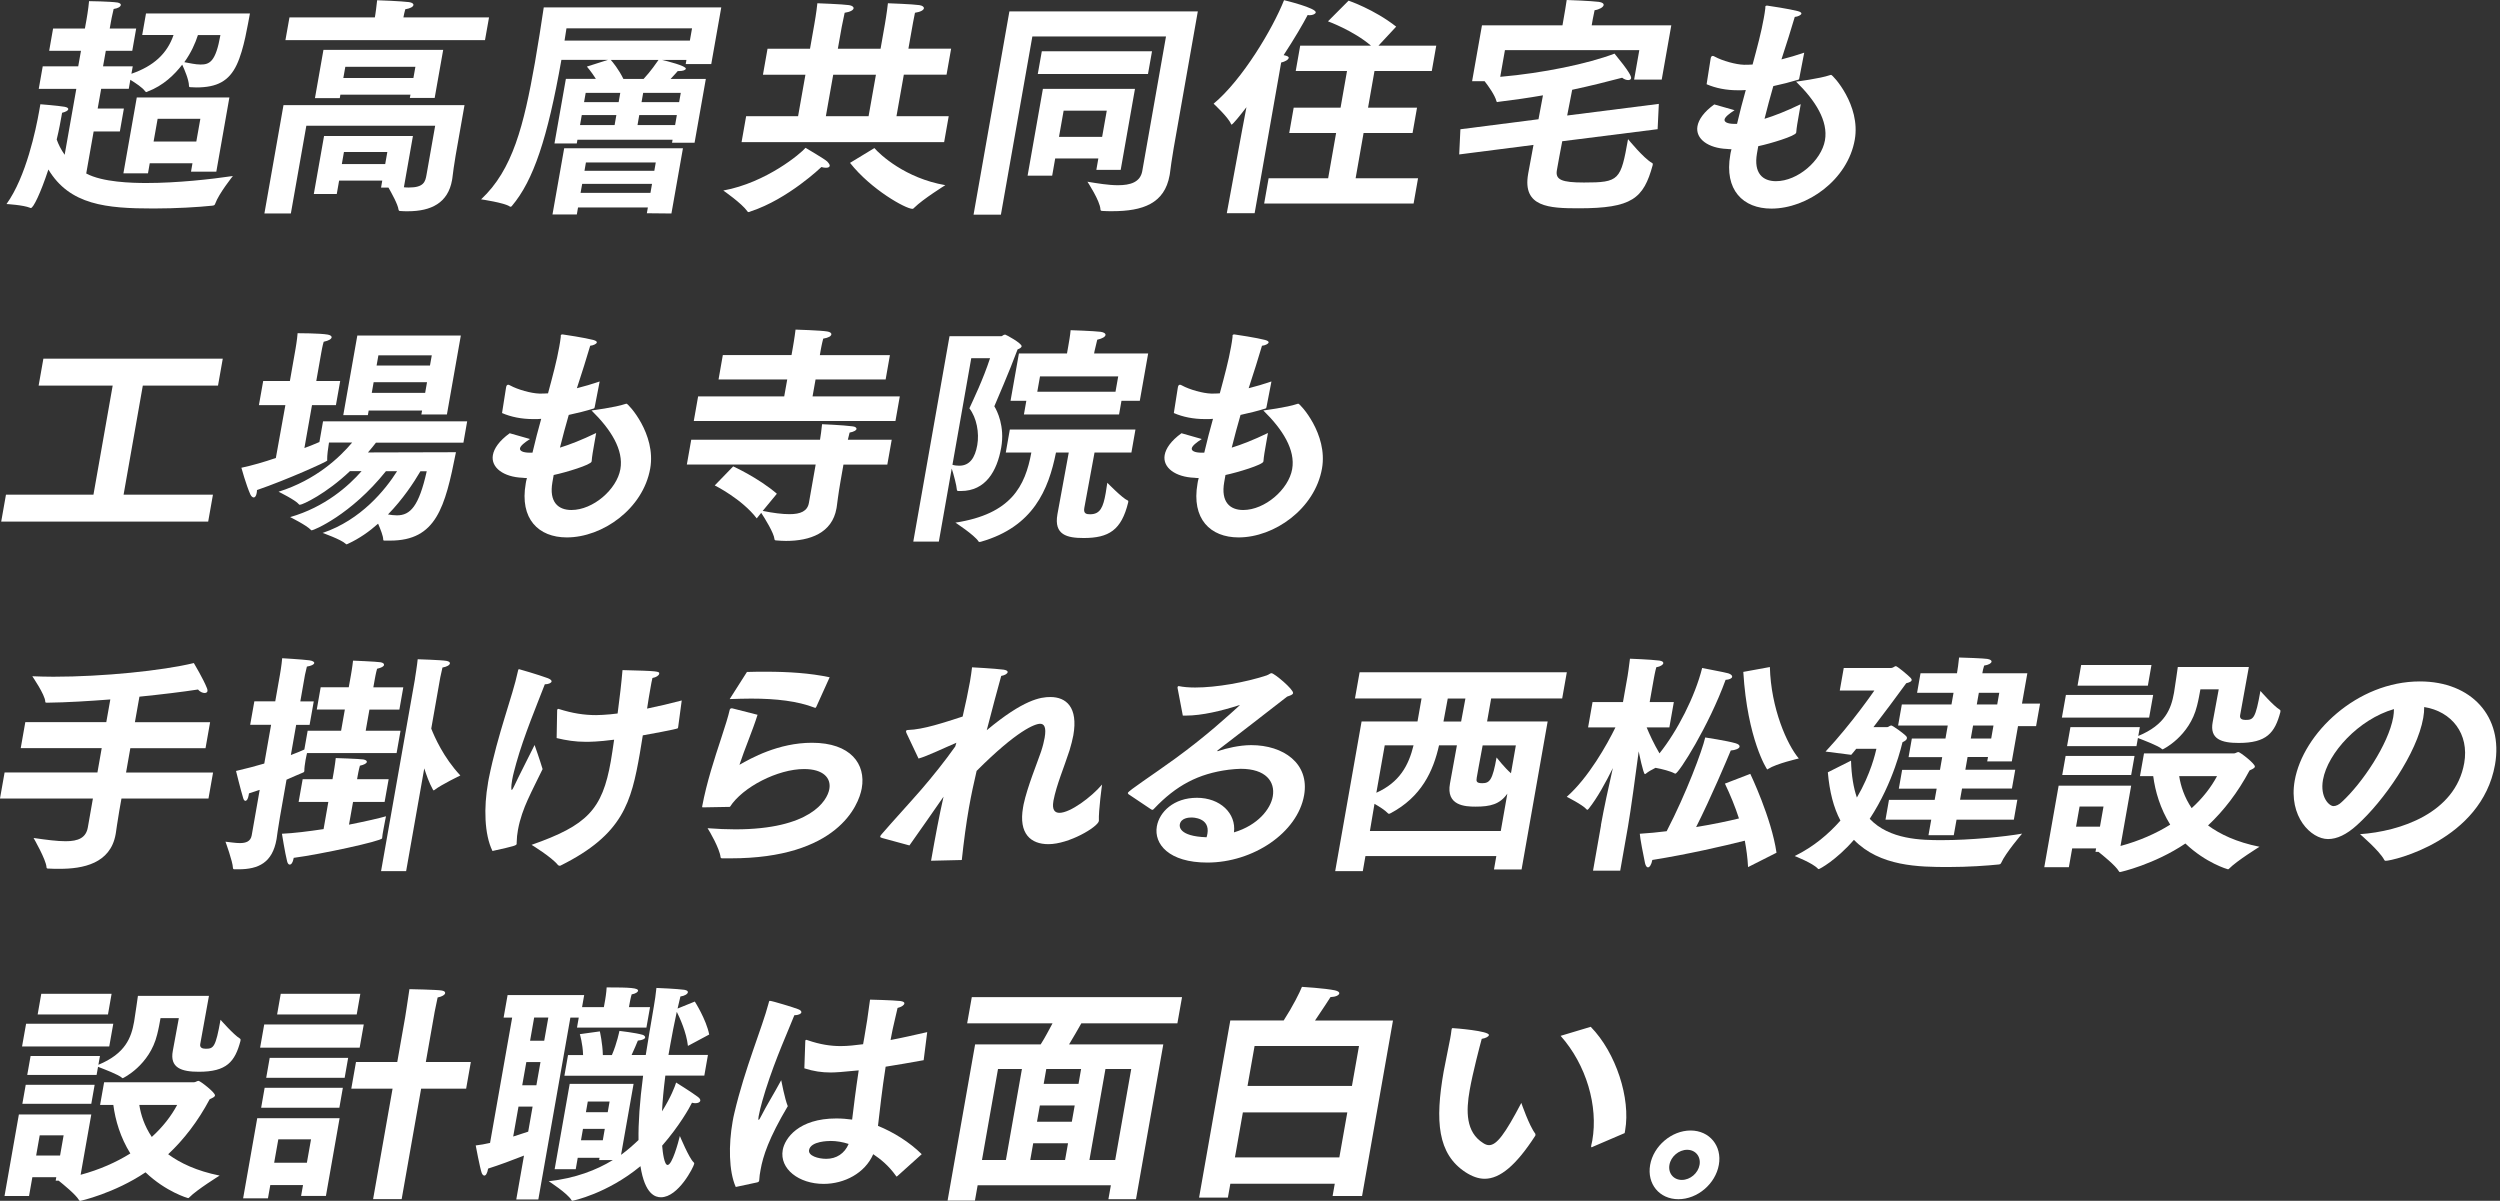
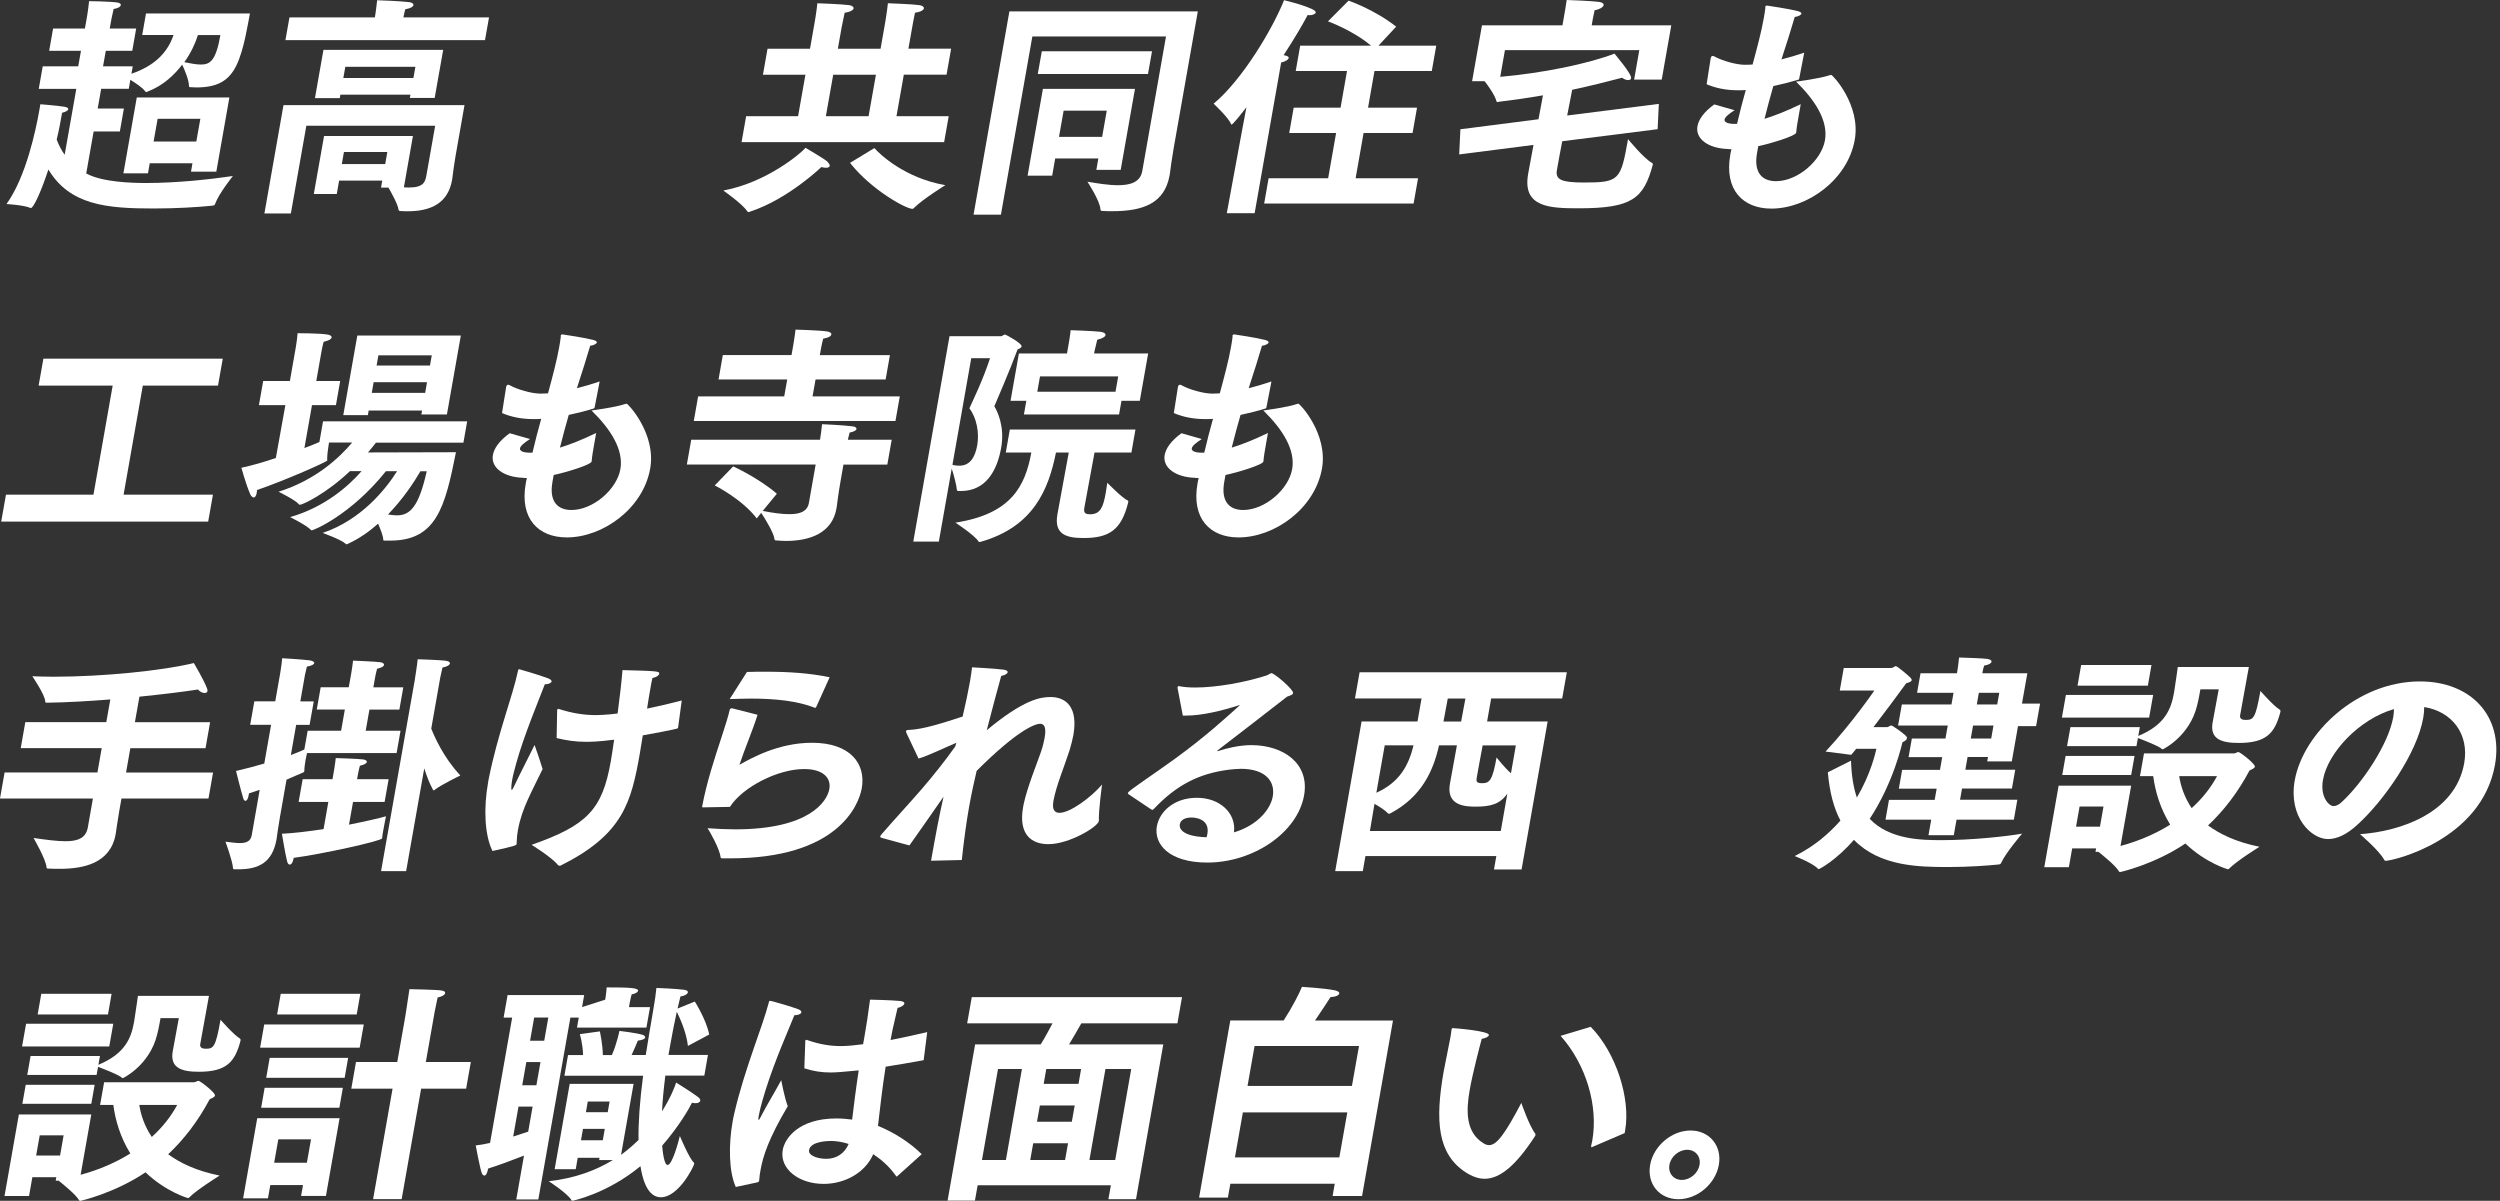
<svg xmlns="http://www.w3.org/2000/svg" width="483" height="232" viewBox="0 0 483 232" fill="none">
  <rect x="0" y="0" width="483" height="232" fill="#333333" stroke="none" />
  <path d="M14.75 17.172H7.486L8.254 12.819H15.111L15.646 9.815H9.5L10.257 5.508H16.403L16.718 3.762C16.718 3.762 17.055 1.876 17.206 0.223C17.206 0.223 21.234 0.269 22.713 0.49C23.143 0.584 23.388 0.758 23.341 0.979C23.283 1.294 22.829 1.608 21.956 1.736C21.677 2.807 21.432 4.204 21.432 4.204L21.199 5.508H26.31L25.553 9.815H20.443L19.907 12.819H25.646L25.39 14.251C29.686 12.772 32.305 10.351 33.528 6.765H27.474L28.207 2.597H48.289C47.87 4.705 47.16 9.501 45.739 12.504C44.238 15.682 41.921 16.893 37.928 16.893C37.567 16.893 37.218 16.846 36.81 16.846C36.543 16.846 36.508 16.753 36.508 16.532C36.484 15.415 35.658 13.482 35.204 12.493C33.702 14.425 31.584 16.532 28.498 17.696C28.452 17.743 28.347 17.789 28.254 17.789C28.207 17.789 28.126 17.743 28.021 17.615C27.556 16.94 26.194 16.043 25.181 15.415L24.878 17.161H19.546L18.871 20.968H23.935L23.155 25.403H18.091L16.659 33.517C19.814 35.217 25.483 35.356 28.301 35.356C34.214 35.356 40.757 34.634 44.994 34.006C44.994 34.006 42.294 37.37 41.583 39.337C41.479 39.698 41.292 39.698 40.931 39.745C38.37 40.013 34.063 40.281 29.674 40.281C20.524 40.281 13.47 39.605 9.349 32.748C7.812 37.417 6.427 40.187 5.973 40.187C5.926 40.187 5.879 40.187 5.798 40.141C4.506 39.605 1.258 39.419 1.258 39.419C5.065 34.134 6.95 24.937 7.556 21.526C7.719 20.63 7.8 20.141 7.8 20.141C7.8 20.141 11.2 20.409 12.468 20.63C12.992 20.723 13.225 20.898 13.19 21.119C13.155 21.34 12.748 21.608 11.991 21.794C11.991 21.794 11.956 22.015 11.875 22.469C11.723 23.319 11.444 24.937 10.955 26.951C11.281 27.894 11.782 28.884 12.492 29.908L14.75 17.126V17.172ZM26.426 18.826H44.319L41.793 33.168H36.904L37.183 31.549H28.929L28.592 33.482H23.842L26.426 18.826ZM37.928 27.347L38.708 22.958H30.454L29.674 27.347H37.928ZM38.242 6.765C37.742 8.337 36.927 10.176 35.611 12.015C36.659 12.19 37.73 12.469 38.755 12.469C40.501 12.469 41.676 11.934 42.584 6.777H38.231L38.242 6.765Z" fill="white" />
  <path d="M54.772 20.314H89.743L88.02 30.093C87.787 31.397 87.461 33.772 87.391 34.447C87.368 34.587 87.356 34.668 87.333 34.808C86.553 39.197 83.317 40.815 78.788 40.815C78.334 40.815 77.845 40.815 77.356 40.768C77.135 40.768 77.054 40.722 76.996 40.501C76.868 39.464 75.634 37.276 75.052 36.24H73.62L73.853 34.889H65.517L65.063 37.485H60.628L62.607 26.275H79.778L78.032 36.182C78.381 36.228 78.742 36.228 79.01 36.228C81.873 36.228 82.164 35.111 82.397 33.807L84.074 24.296H59.184L56.193 41.245H51.082L54.772 20.303V20.314ZM55.925 3.365H72.421L72.525 2.736C72.525 2.736 72.746 1.258 72.863 0.047C73.224 0.047 77.543 0.221 79.033 0.408C79.65 0.501 79.918 0.722 79.871 0.99C79.813 1.304 79.312 1.618 78.299 1.793C78.171 2.247 77.997 3.004 77.939 3.365H94.481L93.701 7.753H55.145L55.925 3.365ZM62.49 9.639H85.622L83.98 18.918H79.184L79.301 18.289H65.762L65.645 18.964H60.849L62.49 9.639ZM74.423 31.7L74.83 29.371H66.449L66.041 31.7H74.423ZM79.871 15.064L80.255 12.911H66.716L66.332 15.064H79.871Z" fill="white" />
-   <path d="M109.336 15.24H115.122C114.284 13.89 113.387 12.865 113.387 12.865L117.474 11.562H108.463C105.786 26.719 103.05 34.879 98.917 39.769C98.801 39.908 98.754 39.943 98.661 39.943C98.615 39.943 98.568 39.943 98.487 39.897C97.497 39.175 92.945 38.511 92.945 38.511C99.057 32.819 101.199 24.251 103.353 12.062C103.981 8.477 104.563 4.705 105.052 1.434H139.348L137.415 12.376H132.479L132.619 11.573H127.869C128.859 11.794 132.596 12.737 132.503 13.273C132.456 13.541 131.932 13.727 131.21 13.727H130.943C130.943 13.727 130.326 14.449 129.557 15.252H136.367L134.191 27.58H129.837L129.941 26.998H111.56L111.432 27.72H107.124L109.325 15.252L109.336 15.24ZM108.987 28.651H131.944L129.72 41.247L124.971 41.2L125.169 40.083H111.676L111.443 41.433H106.74L108.999 28.651H108.987ZM133.283 7.848L133.702 5.473H109.441L109.069 7.848H133.283ZM118.742 24.169L119.08 22.237H112.398L112.06 24.169H118.742ZM125.669 37.266L125.972 35.519H112.479L112.165 37.266H125.657H125.669ZM119.522 19.734L119.837 17.941H113.155L112.84 19.734H119.522ZM126.414 33.005L126.694 31.387H113.201L112.922 33.005H126.414ZM124.342 15.252C125.727 13.773 126.88 12.074 127.229 11.573H117.997C118.37 11.981 119.522 13.366 120.442 15.252H124.342ZM130.43 24.169L130.768 22.237H123.504L123.166 24.169H130.43ZM131.21 19.734L131.525 17.941H124.26L123.946 19.734H131.21Z" fill="white" />
  <path d="M159.858 31.246C160.196 31.607 160.336 31.874 160.301 32.049C160.254 32.317 159.963 32.41 159.567 32.41C159.3 32.41 158.997 32.363 158.694 32.27C158.694 32.27 152.268 38.463 145.039 40.838C144.841 40.931 144.701 40.978 144.608 40.978C144.515 40.978 144.434 40.931 144.375 40.803C143.304 39.278 139.742 36.81 139.742 36.81C148.077 35.285 154.783 29.593 155.633 28.556C156.028 28.824 159.335 30.71 159.87 31.246H159.858ZM144.143 22.456H154.189L155.609 14.435H147.402L148.287 9.418H156.494L157.332 4.668C157.332 4.668 157.763 2.247 157.914 0.629C157.914 0.629 162.769 0.804 164.038 0.99C164.655 1.083 164.957 1.351 164.911 1.618C164.853 1.933 164.34 2.294 163.188 2.468C162.967 3.504 162.629 5.157 162.629 5.157L161.872 9.418H170.126L170.964 4.668C170.964 4.668 171.348 2.468 171.546 0.629C171.546 0.629 176.447 0.804 177.623 0.99C178.24 1.083 178.543 1.351 178.496 1.618C178.438 1.933 177.926 2.294 176.773 2.468C176.529 3.586 176.226 5.332 176.226 5.332L175.504 9.406H183.758L182.873 14.424H174.62L173.199 22.445H183.292L182.408 27.462H143.27L144.154 22.445L144.143 22.456ZM167.809 22.456L169.23 14.435H160.976L159.556 22.456H167.809ZM168.927 28.603C170.01 29.86 174.887 34.435 182.64 35.774C182.64 35.774 178.31 38.463 176.634 40.128C176.471 40.303 176.412 40.349 176.284 40.349C174.98 40.349 168.287 36.624 164.224 31.467L168.939 28.603H168.927Z" fill="white" />
  <path d="M195.016 2.199H231.419L226.751 28.648C226.413 30.534 226.157 32.502 226.017 33.584C226.006 33.677 225.982 33.759 225.971 33.852C225.004 39.323 220.802 40.802 214.877 40.802C214.294 40.802 213.666 40.802 213.002 40.755C212.641 40.755 212.618 40.616 212.606 40.441C212.537 38.823 210.092 35.109 210.092 35.109C212.013 35.424 214.143 35.784 215.982 35.784C218.404 35.784 220.301 35.202 220.686 33.049L225.272 7.042H199.452L193.375 41.477H188.09L195.016 2.199ZM201.477 17.17H219.277L216.518 32.816H211.815L212.199 30.616H203.864L203.282 33.934H198.532L201.489 17.17H201.477ZM201.279 9.906H222.571L221.791 14.295H200.499L201.279 9.906ZM212.932 26.448L213.829 21.384H205.494L204.597 26.448H212.932Z" fill="white" />
  <path d="M240.068 24.657L240.813 20.71C239.649 22.235 238.159 24.075 237.938 24.075C237.891 24.075 237.856 24.028 237.821 23.935C237.321 22.677 234.469 20.035 234.469 20.035C240.033 15.413 245.912 5.507 248.077 0.035C248.299 0.082 254.352 1.56 254.201 2.41C254.154 2.678 253.654 2.945 252.99 2.945C252.897 2.945 252.769 2.899 252.641 2.899C251.756 4.599 250.08 7.474 247.996 10.652C248.729 10.792 249.02 10.966 248.974 11.188C248.916 11.548 248.264 11.909 247.519 12.084C247.495 12.224 247.449 12.491 247.391 12.806C247.274 13.481 247.135 14.284 247.135 14.284L242.396 41.187H237.018L240.068 24.645V24.657ZM245.074 34.435H256.599L258.136 25.693H249.079L249.94 20.803H258.997L260.243 13.714H250.336L251.197 8.824H264.876C261.488 5.914 256.564 4.121 256.564 4.121L260.545 0.128C260.545 0.128 265.458 1.781 269.742 5.146L266.319 8.824H277.483L276.622 13.714H265.551L264.305 20.803H273.77L272.908 25.693H263.444L261.907 34.435H273.968L273.106 39.325H244.236L245.097 34.435H245.074Z" fill="white" />
  <path d="M282.151 24.971L297.238 23.038L298.099 18.417C295.317 18.905 292.43 19.313 289.496 19.674C289.45 19.674 289.357 19.72 289.31 19.72C289.217 19.72 289.136 19.674 289.112 19.546C288.821 18.382 287.529 16.589 286.831 15.693H284.409L286.318 4.889H301.871L302.151 3.271C302.151 3.271 302.663 0.361 302.686 0C303 0 307.447 0.175 308.903 0.361C309.601 0.454 309.869 0.722 309.822 0.99C309.752 1.397 308.996 1.839 308.076 1.979C307.983 2.515 307.808 3.236 307.727 3.679L307.517 4.889H322.895L321.044 15.378H315.713L316.714 9.686H290.754L289.846 14.843C298.134 14.121 306.737 12.328 311.929 10.361C314.735 13.772 315.189 14.75 315.131 15.11C315.096 15.332 314.886 15.471 314.572 15.471C314.211 15.471 313.792 15.332 313.396 15.017C310.532 15.774 307.296 16.589 303.745 17.346C303.606 18.102 303.408 18.999 303.303 19.627L302.779 22.316L320.486 20.07L320.253 24.959L301.825 27.287C301.406 29.394 301.08 31.28 300.789 32.887C300.463 34.726 301.72 35.262 306.016 35.262C312.872 35.262 313.128 34.808 314.537 26.88C314.537 26.88 317.517 30.558 319.194 31.501C319.356 31.595 319.345 31.676 319.298 31.909C317.529 38.37 315.317 40.244 305.003 40.244C299.31 40.244 294.106 40.023 295.236 33.608C295.236 33.562 295.247 33.515 295.259 33.469L296.272 27.997L281.918 29.837L282.151 24.947V24.971Z" fill="white" />
  <path d="M334.56 28.823C334.246 28.823 333.931 28.823 333.675 28.777C330.067 28.637 327.517 26.844 327.948 24.388C328.169 23.131 329.147 21.652 331.196 20.174L335.119 21.291C334.06 21.967 333.28 22.595 333.186 23.084C333.105 23.526 333.617 23.934 335.142 23.934H335.596C336.132 21.652 336.702 19.452 337.284 17.392C336.83 17.438 336.423 17.438 336.062 17.438H335.701C333.501 17.438 331.464 17.031 329.717 16.274C329.717 16.274 330.439 11.699 330.486 11.385C330.544 11.024 330.637 10.803 330.905 10.803C330.998 10.803 331.126 10.849 331.289 10.942C332.756 11.745 335.328 12.467 336.935 12.514C337.424 12.514 338.006 12.514 338.6 12.467C339.508 9.103 340.299 6.146 340.765 3.503C340.881 2.828 340.998 2.2 341.056 1.618C341.079 1.478 341.056 1.396 341.056 1.303C341.079 1.164 341.184 1.082 341.405 1.082C341.545 1.082 345.899 1.757 347.354 2.153C347.866 2.293 348.064 2.467 348.029 2.642C347.983 2.91 347.342 3.224 346.749 3.271C346.062 5.645 345.165 8.428 344.176 11.478C345.631 11.117 347.098 10.675 348.576 10.174L347.622 15.11C347.587 15.284 347.575 15.378 347.342 15.424C345.875 15.867 344.281 16.274 342.604 16.635C342.022 18.695 341.417 20.849 340.905 22.956C342.802 22.374 345.107 21.478 347.901 20.127C347.901 20.127 347.738 21.07 347.529 22.234C347.319 23.398 347.086 24.749 347.04 25.506L347.016 25.645C346.912 26.274 342.022 27.752 339.694 28.241L339.449 29.627C338.774 33.48 340.567 35.005 343.116 35.005C347.331 35.005 351.894 31.012 352.581 27.112C353.233 23.387 350.753 19.44 347.005 15.773C347.005 15.773 351.591 15.191 353.547 14.516C353.64 14.47 353.733 14.47 353.78 14.47C354.094 14.47 359.519 20.302 358.343 26.984C356.97 34.784 349.135 40.302 342.232 40.302C336.76 40.302 333.093 36.716 334.292 29.894C334.316 29.755 334.339 29.627 334.362 29.487L334.525 28.812L334.56 28.823Z" fill="white" />
  <path d="M1.152 95.575H18.055L21.769 74.504H7.462L8.381 69.301H43.038L42.118 74.504H27.59L23.876 95.575H41.14L40.22 100.779H0.232L1.152 95.575Z" fill="white" />
  <path d="M55.179 78.275H50.022L50.849 73.607H56.006L57.1 67.379C57.1 67.379 57.415 65.586 57.496 64.375C57.496 64.375 61.803 64.375 63.317 64.643C63.841 64.736 64.108 64.957 64.073 65.178C64.015 65.493 63.561 65.807 62.537 66.028C62.339 66.61 62.071 68.135 62.071 68.135L61.105 73.607H65.727L64.9 78.275H60.278L58.812 86.563C59.917 86.156 60.884 85.76 61.71 85.399L62.409 81.406H90.255L89.533 85.527H72.63C72.222 86.063 71.71 86.691 71.093 87.413L88.09 87.367C85.982 98.042 84.271 104.444 75.389 104.444H74.399C74.132 104.444 74.038 104.444 74.038 104.223C74.027 103.548 73.526 102.291 73.049 101.173C71.349 102.698 69.405 104.049 67.298 105.027C67.158 105.073 67.054 105.166 66.96 105.166C66.914 105.166 66.832 105.12 66.797 105.073C65.913 104.223 62.327 102.966 62.327 102.966C69.766 100.451 74.481 94.584 76.716 91.034H74.562C67.775 99.508 60.581 102.465 60.22 102.465C60.174 102.465 60.092 102.419 60.057 102.372C59.231 101.476 56.053 99.904 56.053 99.904C62.805 97.972 67.391 93.851 69.859 91.022H67.612C63.037 95.376 58.486 97.518 57.95 97.518C57.857 97.518 57.81 97.518 57.741 97.425C57.124 96.621 53.818 95.003 53.818 95.003C61.082 92.722 65.668 88.321 68.043 85.492H63.561C63.375 86.563 63.189 88.088 63.212 88.764C63.247 88.857 63.224 88.938 63.212 88.985C63.177 89.206 55.377 92.71 49.65 94.677C49.65 94.899 49.615 95.12 49.58 95.306C49.487 95.841 49.254 96.109 49.033 96.109C48.812 96.109 48.567 95.935 48.369 95.527C47.531 93.641 46.635 90.37 46.635 90.37C48.73 89.928 51.047 89.252 53.294 88.484L55.145 78.216L55.179 78.275ZM69.033 64.829H89.032L86.343 80.079H81.407L81.547 79.311H71.233L71.07 80.207H66.32L69.033 64.829ZM82.141 75.9L82.502 73.839H72.188L71.827 75.9H82.141ZM83.072 70.615L83.421 68.647H73.107L72.758 70.615H83.072ZM81.221 91.057C79.941 93.257 77.799 96.482 74.958 99.392C75.528 99.485 76.087 99.567 76.681 99.567C79.277 99.567 80.93 97.82 82.444 91.045H81.233L81.221 91.057Z" fill="white" />
  <path d="M101.837 92.351C101.523 92.351 101.209 92.351 100.953 92.304C97.344 92.164 94.794 90.372 95.225 87.915C95.446 86.658 96.424 85.18 98.473 83.701L102.396 84.819C101.337 85.494 100.557 86.123 100.464 86.612C100.382 87.054 100.895 87.461 102.42 87.461H102.874C103.409 85.18 103.979 82.979 104.562 80.919C104.108 80.965 103.7 80.965 103.339 80.965H102.978C100.778 80.965 98.741 80.558 96.995 79.801C96.995 79.801 97.716 75.226 97.763 74.912C97.821 74.551 97.914 74.33 98.182 74.33C98.275 74.33 98.403 74.376 98.566 74.47C100.033 75.273 102.606 75.995 104.212 76.041C104.701 76.041 105.283 76.041 105.877 75.995C106.785 72.63 107.577 69.673 108.042 67.031C108.159 66.356 108.275 65.727 108.333 65.145C108.357 65.005 108.333 64.924 108.333 64.831C108.357 64.691 108.461 64.609 108.683 64.609C108.822 64.609 113.176 65.285 114.631 65.68C115.143 65.82 115.341 65.995 115.306 66.169C115.26 66.437 114.62 66.751 114.026 66.798C113.339 69.173 112.443 71.955 111.453 75.005C112.908 74.644 114.375 74.202 115.854 73.701L114.899 78.637C114.864 78.812 114.852 78.905 114.62 78.951C113.153 79.406 111.558 79.801 109.882 80.162C109.3 82.223 108.694 84.376 108.182 86.483C110.08 85.901 112.384 85.005 115.178 83.655C115.178 83.655 115.015 84.597 114.806 85.762C114.596 86.926 114.364 88.276 114.317 89.033L114.294 89.173C114.189 89.801 109.3 91.28 106.971 91.769L106.727 93.154C106.052 97.007 107.844 98.532 110.394 98.532C114.608 98.532 119.171 94.539 119.858 90.639C120.51 86.914 118.031 82.968 114.282 79.301C114.282 79.301 118.869 78.719 120.824 78.043C120.918 77.997 121.011 77.997 121.057 77.997C121.372 77.997 126.796 83.829 125.621 90.511C124.247 98.311 116.412 103.829 109.509 103.829C104.038 103.829 100.371 100.243 101.57 93.422C101.593 93.282 101.616 93.154 101.64 93.014L101.803 92.339L101.837 92.351Z" fill="white" />
  <path d="M133.537 84.96H158.427C158.543 84.285 158.718 83.028 158.822 81.957C158.822 81.957 162.967 82.131 164.666 82.364C165.237 82.411 165.516 82.632 165.47 82.9C165.435 83.121 164.969 83.435 164.142 83.575C164.014 84.017 163.933 84.518 163.805 84.96H172.28L171.43 89.756H162.955L162.373 93.074C161.977 95.321 161.698 97.649 161.651 97.963C161.64 98.056 161.616 98.138 161.605 98.231C160.766 102.981 156.506 104.506 151.849 104.506C151.221 104.506 150.65 104.459 150.022 104.413C149.8 104.413 149.626 104.366 149.626 104.145C149.521 102.981 147.775 100.152 147.065 99.081L146.203 100.152C143.328 96.392 138.089 93.784 138.089 93.784L141.651 90.106C141.651 90.106 146.506 92.306 150.091 95.391L147.356 98.708C149.393 99.116 151.104 99.337 152.536 99.337C154.69 99.337 156.005 98.755 156.285 97.137L157.588 89.745H132.699L133.549 84.948L133.537 84.96ZM134.876 76.578H151.512L152.094 73.307H138.823L139.649 68.604H152.92L153.165 67.219C153.165 67.219 153.537 65.112 153.7 63.68C153.7 63.68 158.52 63.819 159.824 64.041C160.394 64.134 160.662 64.355 160.615 64.623C160.557 64.937 160.103 65.251 159.044 65.426C158.776 66.415 158.555 67.673 158.555 67.673L158.392 68.616H171.93L171.104 73.319H157.565L156.983 76.59H173.84L173.001 81.34H134.038L134.876 76.59V76.578Z" fill="white" />
  <path d="M183.467 64.957H193.467C193.642 64.957 193.839 64.643 194.2 64.643C194.34 64.643 197.483 66.342 197.378 66.924C197.343 67.099 197.087 67.332 196.598 67.507C194.899 72.082 192.652 77.146 192.105 78.496C192.629 79.346 194.165 82.349 193.432 86.482C192.629 91.01 190.428 94.864 185.632 94.864H185.225C185.004 94.864 184.876 94.817 184.864 94.596C184.817 93.839 184.259 91.686 183.874 90.522L181.383 104.642H176.447L183.444 64.969L183.467 64.957ZM184.014 89.8C184.48 89.939 184.922 89.974 185.33 89.974C187.344 89.974 188.38 88.449 188.81 85.981C189.218 83.653 188.706 80.731 187.285 78.892C188.03 77.239 189.916 73.374 191.278 69.206H187.646L184.014 89.788V89.8ZM195.12 82.99H219.369L218.589 87.425H211.464L209.485 98.147C209.287 99.264 209.939 99.357 210.615 99.357C212.582 99.357 213.141 97.972 213.618 95.283C213.723 94.654 213.804 93.979 213.932 93.269C213.932 93.269 216.854 96.272 217.855 96.68C217.984 96.726 218.018 96.773 217.96 97.087C216.656 102.419 214.235 103.944 209.357 103.944C206.179 103.944 203.583 103.362 204.293 99.369C204.293 99.322 204.305 99.276 204.317 99.229L206.482 87.436H204.014C202.57 94.608 199.648 101.744 189.544 104.654C189.404 104.701 189.311 104.701 189.218 104.701C189.171 104.701 189.078 104.701 189.055 104.607C188.24 103.35 184.585 100.975 184.585 100.975C195.364 99.311 198.065 93.932 199.253 87.436H194.317L195.097 83.001L195.12 82.99ZM196.866 68.287H206.144L206.214 67.879C206.214 67.879 206.284 67.472 206.389 66.89C206.54 66.04 206.761 64.782 206.843 63.793C206.843 63.793 211.255 63.933 212.663 64.107C213.315 64.2 213.63 64.468 213.583 64.736C213.525 65.05 213.013 65.411 211.988 65.632C211.802 66.436 211.464 67.832 211.464 67.832L211.383 68.287H221.825L220.207 77.437H216.668L216.202 80.079H197.821L198.286 77.437H195.236L196.855 68.287H196.866ZM215.516 75.679L216.039 72.722H200.929L200.405 75.679H215.516Z" fill="white" />
  <path d="M231.627 92.351C231.312 92.351 230.998 92.351 230.742 92.304C227.133 92.164 224.584 90.372 225.014 87.915C225.235 86.658 226.213 85.18 228.262 83.701L232.185 84.819C231.126 85.494 230.346 86.123 230.253 86.612C230.171 87.054 230.684 87.461 232.209 87.461H232.663C233.198 85.18 233.769 82.979 234.351 80.919C233.897 80.965 233.489 80.965 233.128 80.965H232.767C230.567 80.965 228.53 80.558 226.784 79.801C226.784 79.801 227.505 75.226 227.552 74.912C227.61 74.551 227.703 74.33 227.971 74.33C228.064 74.33 228.192 74.376 228.355 74.47C229.822 75.273 232.395 75.995 234.001 76.041C234.49 76.041 235.072 76.041 235.666 75.995C236.574 72.63 237.366 69.673 237.831 67.031C237.948 66.356 238.064 65.727 238.122 65.145C238.146 65.005 238.122 64.924 238.122 64.831C238.146 64.691 238.25 64.609 238.472 64.609C238.611 64.609 242.965 65.285 244.42 65.68C244.933 65.82 245.13 65.995 245.096 66.169C245.049 66.437 244.409 66.751 243.815 66.798C243.128 69.173 242.232 71.955 241.242 75.005C242.697 74.644 244.164 74.202 245.643 73.701L244.688 78.637C244.653 78.812 244.642 78.905 244.409 78.951C242.942 79.406 241.347 79.801 239.671 80.162C239.089 82.223 238.483 84.376 237.971 86.483C239.869 85.901 242.174 85.005 244.967 83.655C244.967 83.655 244.805 84.597 244.595 85.762C244.385 86.926 244.153 88.276 244.106 89.033L244.083 89.173C243.978 89.801 239.089 91.28 236.76 91.769L236.516 93.154C235.841 97.007 237.633 98.532 240.183 98.532C244.397 98.532 248.96 94.539 249.647 90.639C250.299 86.914 247.82 82.968 244.071 79.301C244.071 79.301 248.658 78.719 250.614 78.043C250.707 77.997 250.8 77.997 250.846 77.997C251.161 77.997 256.586 83.829 255.41 90.511C254.036 98.311 246.201 103.829 239.298 103.829C233.827 103.829 230.16 100.243 231.359 93.422C231.382 93.282 231.405 93.154 231.429 93.014L231.592 92.339L231.627 92.351Z" fill="white" />
  <path d="M0.885 149.242H18.824L19.651 144.539H4.005L4.889 139.522H20.535L21.315 135.133C17.229 135.447 13.003 135.715 9.104 135.762C8.882 135.762 8.743 135.762 8.743 135.54C8.708 134.237 6.24 130.651 6.24 130.651C7.532 130.698 8.917 130.744 10.303 130.744C19.942 130.744 31.362 129.58 37.45 128.102C37.52 128.241 39.255 131.105 40 132.991C40.093 133.212 40.104 133.398 40.081 133.526C40.046 133.748 39.837 133.887 39.522 133.887C39.161 133.887 38.614 133.666 38.253 133.212C35.308 133.666 31.315 134.155 26.938 134.597L26.065 139.533H40.593L39.709 144.551H25.18L24.354 149.254H41.164L40.279 154.271H23.469L23.038 156.693C22.654 158.893 22.445 160.593 22.386 160.907C22.375 161 22.351 161.081 22.34 161.175C21.339 166.867 16.007 167.857 11.525 167.857C10.803 167.857 10.093 167.857 9.429 167.81C9.162 167.81 8.975 167.81 8.987 167.542C8.894 166.064 6.484 161.896 6.484 161.896C8.975 162.257 11.036 162.525 12.689 162.525C15.157 162.525 16.624 161.85 16.973 159.836L17.951 154.271H0L0.885 149.254V149.242Z" fill="white" />
  <path d="M50.151 152.604C49.523 152.825 48.813 153.058 48.103 153.279C48.079 153.419 48.056 153.547 48.033 153.687C47.916 154.362 47.672 154.723 47.404 154.723C47.264 154.723 47.078 154.548 46.997 154.234C46.508 152.662 45.6 148.949 45.6 148.949C47.66 148.46 49.441 148.006 51.059 147.517L52.375 140.032H48.335L49.139 135.503H53.178L54.086 130.346C54.086 130.346 54.412 128.507 54.517 127.168C54.517 127.168 58.335 127.389 59.779 127.575C60.431 127.669 60.757 127.89 60.71 128.111C60.664 128.379 60.163 128.646 59.29 128.786C59.139 129.415 58.917 130.404 58.917 130.404L58.021 135.515H60.617L59.814 140.043H57.218L56.193 145.876C57.299 145.468 58.126 145.107 58.801 144.805L59.441 141.172H65.902L66.624 137.086H61.199L61.956 132.779H67.381L67.788 130.497C67.788 130.497 68.091 128.798 68.207 127.634C68.207 127.634 72.654 127.808 73.527 127.948C74.005 128.041 74.237 128.216 74.191 128.483C74.144 128.751 73.69 129.019 72.852 129.205C72.631 129.962 72.433 131.091 72.433 131.091L72.13 132.791H77.916L77.159 137.098H71.374L70.652 141.184H77.381L76.624 145.491H59.313C59.243 145.899 59.115 146.341 59.034 146.83C58.894 147.633 58.789 148.448 58.801 148.891L58.778 149.03C58.754 149.17 58.708 149.17 58.556 149.252C57.486 149.694 56.473 150.148 55.355 150.637L54.086 157.855C53.702 160.055 53.493 161.708 53.446 162.022C53.446 162.069 53.434 162.115 53.423 162.162C52.631 166.644 49.977 167.948 46.077 167.948H45.274C45.099 167.948 45.018 167.854 45.006 167.68C44.959 166.423 43.562 162.616 43.562 162.616C44.494 162.709 45.483 162.884 46.345 162.884C47.509 162.884 48.417 162.569 48.627 161.405L50.163 152.662L50.151 152.604ZM58.498 150.544H64.237L64.459 149.286C64.459 149.286 64.75 147.622 64.866 146.458C64.866 146.458 69.325 146.597 70.198 146.725C70.675 146.819 70.908 146.993 70.873 147.214C70.826 147.482 70.373 147.75 69.534 147.936C69.313 148.693 69.115 149.822 69.115 149.822L68.987 150.544H75.087L74.307 154.933H68.207L67.427 159.321C70.629 158.693 73.341 158.064 74.575 157.703C74.575 157.703 74.272 159.135 74.063 160.346C73.946 160.974 73.853 161.51 73.842 161.824L73.818 161.964C73.725 162.499 61.932 165.06 56.74 165.736C56.74 165.782 56.729 165.829 56.717 165.875C56.578 166.632 56.286 167.04 55.972 167.04C55.751 167.04 55.565 166.818 55.46 166.364C55.064 164.793 54.47 161.079 54.47 161.079C56.682 160.986 59.569 160.625 62.515 160.183L63.434 154.933H57.695L58.475 150.544H58.498ZM80.174 131.091C80.174 131.091 80.617 128.355 80.698 127.366C80.698 127.366 85.297 127.506 86.251 127.68C86.728 127.773 86.961 127.948 86.926 128.169C86.868 128.483 86.414 128.798 85.483 128.972L85.064 130.858L83.318 140.765C83.935 142.337 85.692 146.365 88.94 149.822C88.94 149.822 85.215 151.615 83.969 152.604C83.865 152.697 83.818 152.697 83.772 152.697C83.725 152.697 83.69 152.651 83.62 152.523C82.875 151.184 82.375 149.694 81.967 148.448L78.463 168.308H73.62L80.186 131.091H80.174Z" fill="white" />
  <path d="M94.272 151.303C94.318 151.035 94.376 150.721 94.423 150.453C96.204 141.617 99.01 134.621 100.046 129.743C100.104 129.429 100.127 129.289 100.302 129.289C100.348 129.289 103.934 130.325 105.866 131.035C106.414 131.256 106.6 131.489 106.565 131.664C106.507 131.978 105.89 132.199 105.354 132.199H105.261C103.852 135.878 101.233 142.106 99.743 147.438C99.464 148.509 99.126 149.638 98.951 150.663C98.695 152.141 98.788 152.63 98.87 152.63C98.951 152.63 99.219 152.176 99.452 151.64C100.034 150.337 102.502 145.54 103.282 143.934C103.282 143.934 104.33 146.891 104.83 148.59C104.05 150.209 102.828 152.583 101.943 154.551C101.198 156.204 100.453 158.183 100.069 160.336C99.929 161.093 99.836 161.908 99.825 162.711C99.801 162.851 99.825 162.932 99.825 163.026C99.766 163.34 99.568 163.433 95.145 164.411C93.561 161.186 93.457 155.936 94.283 151.28L94.272 151.303ZM131 140.546C131 140.546 130.988 140.639 130.977 140.686C130.942 140.861 124.655 141.99 124.19 142.071C123.98 143.282 123.817 144.446 123.608 145.61C121.966 154.935 120.406 161.21 108.323 167.217C108.264 167.263 108.183 167.263 108.136 167.263C107.997 167.263 107.915 167.217 107.799 167.123C106.588 165.598 102.7 163.224 102.7 163.224C113.457 159.452 116.367 156.413 118.008 147.077C118.218 145.866 118.427 144.434 118.649 142.909C115.482 143.317 114.004 143.317 113.107 143.317C111.175 143.317 109.429 143.049 107.543 142.595C107.543 142.595 107.613 138.113 107.636 137.485C107.659 137.345 107.636 137.263 107.636 137.217C107.671 137.042 107.729 136.949 107.857 136.949C107.904 136.949 107.939 136.996 108.032 136.996C110.581 137.799 112.805 138.16 115.179 138.16C115.587 138.16 116.041 138.113 116.448 138.113C117.391 138.067 118.358 137.973 119.324 137.845C119.731 134.795 120.08 131.745 120.267 129.464C127.135 129.638 127.449 129.685 127.356 130.185C127.298 130.5 126.786 130.861 126.052 130.989C125.913 131.524 125.796 132.199 125.657 133.003C125.459 134.12 125.226 135.471 125.016 136.902C127.251 136.448 129.498 135.913 131.71 135.331L131.012 140.535L131 140.546Z" fill="white" />
  <path d="M146.365 138.078C145.434 141.081 143.839 144.76 142.861 147.763C145.062 146.506 150.382 143.502 156.878 143.502C164.363 143.502 167.32 147.624 166.493 152.292C165.9 155.656 161.732 165.831 141.15 165.831H139.579C139.357 165.831 139.229 165.784 139.218 165.609C139.02 163.91 137.064 160.545 136.703 160.01C138.612 160.15 140.382 160.231 142.046 160.231C156.482 160.231 159.823 154.76 160.23 152.431C160.603 150.324 159.066 148.578 155.353 148.578C150.289 148.578 143.49 152.036 141.022 155.889C140.615 155.889 136.214 155.982 135.853 155.982C135.679 155.982 135.632 155.982 135.667 155.761C136.517 151.186 138.065 146.483 139.334 142.629C140.114 140.255 140.708 138.369 140.975 137.158C141.01 136.937 141.208 136.844 141.348 136.844H141.441L146.377 138.101L146.365 138.078ZM144.328 129.824C145.551 129.777 146.761 129.777 147.972 129.777C152.326 129.777 156.493 130.045 160.288 130.848L157.716 136.541C157.658 136.634 157.588 136.762 157.495 136.762C157.448 136.762 157.413 136.716 157.366 136.716C154.095 135.458 150.009 134.969 145.12 134.969C143.816 134.969 142.419 135.016 140.975 135.062L144.317 129.812L144.328 129.824Z" fill="white" />
  <path d="M170.418 161.882C170.162 161.836 170.034 161.743 170.057 161.615C170.069 161.521 170.139 161.393 170.302 161.207C172.618 158.518 175.494 155.421 178.02 152.511C180.22 149.962 182.63 146.947 184.551 144.222L184.772 143.501C182.642 144.397 179.021 146.143 177.461 146.551L175.145 141.661C175.086 141.487 175.017 141.347 175.04 141.254C175.063 141.114 175.214 141.033 175.436 141.033C178.416 140.94 182.374 139.601 185.983 138.437C186.553 135.969 187.054 133.641 187.403 131.661C187.589 130.625 187.694 129.729 187.799 128.926C187.799 128.926 192.106 129.147 193.91 129.38C194.481 129.473 194.714 129.648 194.679 129.869C194.632 130.136 194.213 130.451 193.433 130.59C192.688 133.28 191.652 137.133 190.639 141.079C197.74 135.166 201.012 134.665 202.932 134.665C205.983 134.665 208.322 136.632 207.368 142.057C207.205 142.954 206.949 143.897 206.634 144.968C205.552 148.332 204.12 151.603 203.526 154.7C203.526 154.746 203.515 154.793 203.515 154.793C203.235 156.411 203.747 157.04 204.69 157.04C206.751 157.04 210.825 154.036 212.921 151.568C212.921 151.568 212.222 156.539 212.304 158.611C212.094 159.775 206.541 163.093 202.548 163.093C199.184 163.093 196.751 161.126 197.659 155.969C197.694 155.794 197.729 155.561 197.764 155.387C198.486 152.022 200.371 147.447 201.116 145.259C201.489 144.141 201.699 143.245 201.827 142.523C202.187 140.462 201.722 139.834 200.953 139.834C199.964 139.834 196.518 141.091 188.684 148.937C188.125 151.312 187.636 153.605 187.205 156.027C186.67 159.077 186.227 162.348 185.82 166.155L179.883 166.294C180.732 161.452 181.478 157.505 182.292 153.92C180.011 157.191 177.717 160.509 175.703 163.338L170.442 161.906L170.418 161.882Z" fill="white" />
  <path d="M217.996 153.411C217.926 153.318 217.891 153.236 217.903 153.19C217.972 152.782 222.734 149.698 227.053 146.554C233.06 142.2 237.565 138.033 239.439 136.333C239.497 136.287 239.532 136.287 239.544 136.24H239.497C239.497 136.24 239.358 136.24 239.264 136.287C236.028 137.323 232.233 138.254 229.102 138.254H228.519L227.495 132.876C227.495 132.876 227.507 132.783 227.518 132.736C227.542 132.596 227.6 132.561 227.681 132.561H227.774C228.636 132.736 229.695 132.829 230.906 132.829C235.027 132.829 240.58 131.84 244.678 130.501C245.202 130.326 245.388 130.059 245.656 130.059C246.191 130.059 249.94 133.202 249.823 133.912C249.765 134.226 249.299 134.366 248.671 134.587C244.713 137.684 239.008 142.072 235.33 144.901C235.225 144.994 235.167 145.041 235.167 145.076C235.167 145.122 235.202 145.122 235.248 145.122C235.295 145.122 235.388 145.122 235.434 145.076C236.866 144.587 239.439 143.958 241.732 143.958C247.961 143.958 253.036 147.497 251.953 153.644C250.673 160.908 242.082 166.647 233.258 166.647C225.819 166.647 222.908 163.062 223.502 159.651C223.991 156.869 226.762 154.133 231.244 154.133C235.725 154.133 238.869 157.136 238.403 160.815C243.036 159.43 245.481 156.287 245.9 153.865C246.401 151.001 244.55 148.533 239.707 148.533C238.985 148.533 238.217 148.627 237.39 148.708C231.511 149.465 227.216 151.758 222.967 156.24C222.85 156.38 222.745 156.461 222.652 156.461C222.559 156.461 222.524 156.415 222.396 156.368L217.984 153.411H217.996ZM233.269 161.118C233.828 157.94 230.382 157.94 230.196 157.94C229.66 157.94 228.159 158.033 227.937 159.29C227.891 159.558 227.623 161.572 233.106 161.758C233.188 161.537 233.234 161.304 233.258 161.129L233.269 161.118Z" fill="white" />
  <path d="M263.06 139.382H273.863L274.643 134.947H261.779L262.676 129.883H302.71L301.814 134.947H288.089L287.309 139.382H299.008L293.968 167.985H288.636L289.09 165.389H263.805L263.293 168.299H257.961L263.06 139.382ZM289.951 160.546L291.22 153.328C289.777 155.389 287.949 155.843 285.085 155.843C283.071 155.843 279.334 155.668 280.138 151.361L281.476 144.004H278.019C276.913 148.975 274.596 154.004 268.624 157.135C268.531 157.182 268.426 157.228 268.345 157.228C268.264 157.228 268.217 157.182 268.101 157.089C267.612 156.553 266.564 155.878 265.551 155.296L264.666 160.546H289.951ZM265.924 153.154C270.406 151.14 272.152 147.869 273.095 144.004H267.53L265.912 153.154H265.924ZM282.291 139.394L283.118 134.958H279.707L278.88 139.394H282.291ZM292.862 144.015H286.447C285.958 146.53 285.306 150.243 285.306 150.243C285.178 150.965 285.248 151.314 286.377 151.314C287.809 151.314 288.368 150.686 289.136 146.344C289.136 146.344 290.708 148.358 291.919 149.394L292.862 144.015Z" fill="white" />
-   <path d="M309.298 159.415C309.845 156.318 310.788 151.976 311.603 148.391C310.276 151.08 308.623 154.13 306.946 156.237C306.83 156.377 306.725 156.458 306.644 156.458C306.597 156.458 306.562 156.412 306.527 156.365C305.747 155.469 302.697 153.944 302.697 153.944C306.888 150.265 310.485 143.851 312.103 140.533H306.818L307.68 135.643H313.559L314.455 130.579C314.455 130.579 314.781 128.472 314.909 127.262C314.909 127.262 318.832 127.401 320.59 127.623C321.16 127.716 321.393 127.89 321.347 128.158C321.3 128.426 320.788 128.787 319.996 128.915C319.763 129.718 319.519 131.115 319.519 131.115L318.716 135.643H323.384L322.522 140.533H318.134C318.669 141.837 319.507 143.676 320.613 145.55C324.059 141.243 327.482 134.561 328.855 129.054C329.414 129.194 333.151 129.858 333.919 130.091C334.466 130.265 334.688 130.545 334.653 130.766C334.595 131.08 334.106 131.301 333.384 131.348C330.159 140.23 324.315 149.462 323.687 149.462C323.64 149.462 323.593 149.462 323.512 149.415C322.779 149.008 321.102 148.565 319.845 148.344C319.112 148.705 318.413 149.101 317.994 149.462C317.947 149.508 317.843 149.555 317.796 149.555C317.482 149.555 316.644 145.387 316.597 145.166C316.062 149.206 315.06 156.644 314.525 159.694L313.023 168.216H307.773L309.321 159.427L309.298 159.415ZM337.726 167.529C337.633 165.736 337.4 164.037 337.097 162.419C333.198 163.408 326.05 165.061 319.228 166.144C319.065 167.04 318.704 167.576 318.39 167.576C318.169 167.576 317.947 167.308 317.819 166.772C317.528 165.387 316.842 161.883 316.807 161.08C318.436 160.987 320.217 160.812 321.999 160.591C325.794 153.28 328.879 144.991 329.449 142.477C329.449 142.477 333.64 143.106 335.305 143.594C335.898 143.769 336.131 144.002 336.085 144.27C336.026 144.631 335.246 144.945 334.385 144.991C333.686 146.691 330.59 154.048 327.691 159.788C330.974 159.252 333.954 158.623 335.968 158.123C335.212 155.795 334.303 153.594 333.256 151.394L338.157 149.508C338.157 149.508 342.254 158.03 343.221 164.747L337.714 167.529H337.726ZM341.94 128.88C342.15 136.866 345.258 143.851 347.528 146.54C347.528 146.54 343.186 147.529 341.614 148.554C341.509 148.647 341.463 148.647 341.416 148.647C341.37 148.647 337.598 142.861 336.806 129.811L341.952 128.868L341.94 128.88Z" fill="white" />
  <path d="M357.621 146.996C357.702 149.86 358.098 152.2 358.75 154.086C361.439 149.511 362.336 145.471 362.522 144.668H358.622C358.285 145.075 357.982 145.471 357.656 145.832L352.697 145.203C357.842 139.685 362.126 133.411 362.126 133.411H355.444L356.212 129.057H365.316C365.77 129.057 366.049 128.696 366.27 128.696C366.538 128.696 368.529 130.349 369.146 130.978C369.297 131.152 369.355 131.292 369.332 131.42C369.297 131.641 368.995 131.827 368.284 132.002C366.387 134.598 364.163 137.602 361.952 140.477H364.641C364.862 140.477 365.095 140.163 365.409 140.163C365.63 140.163 367.749 141.641 368.308 142.27C368.424 142.409 368.436 142.537 368.412 142.677C368.366 142.945 368.052 143.166 367.563 143.399C367.458 143.713 365.886 151.106 361.23 158.195C365.048 162.235 371.265 162.316 375.118 162.316C380.764 162.316 387.341 161.641 390.671 161.059C390.671 161.059 387.446 164.831 386.631 166.705C386.491 166.973 386.398 166.973 386.131 167.019C383.989 167.24 380.263 167.508 376.445 167.508C370.752 167.508 363.186 167.415 358.18 162.258C354.699 166.251 351.533 167.904 351.404 167.904C351.311 167.904 351.265 167.904 351.195 167.811C350.217 166.74 346.736 165.389 346.736 165.389C350.473 163.55 353.325 161.082 355.572 158.533C354.257 156.065 353.465 152.968 353.139 149.208L357.609 146.961L357.621 146.996ZM364.943 154.528H373.779L374.163 152.374H366.853L367.493 148.742H374.804L375.234 146.274H368.738L369.367 142.689H375.863L376.305 140.174H366.713L367.435 136.1H377.027L377.423 133.853H370.38L371.043 130.081H378.086C378.191 129.499 378.412 127.974 378.494 127.031C379.216 127.031 383.488 127.206 383.919 127.299C384.536 127.392 384.803 127.613 384.769 127.834C384.71 128.149 384.21 128.463 383.337 128.591C383.162 129.08 383.046 129.709 382.987 130.07H391.683L390.647 135.937H394.14L393.371 140.291H389.879L388.68 147.101H383.93L384.082 146.251H380.135L379.705 148.719H389.344L388.703 152.351H379.064L378.68 154.505H389.751L389.076 158.358H378.005L377.469 161.362H372.58L373.116 158.358H364.28L364.955 154.505L364.943 154.528ZM384.699 142.689L385.141 140.174H381.195L380.752 142.689H384.699ZM385.863 136.1L386.259 133.853H382.312L381.916 136.1H385.863Z" fill="white" />
  <path d="M397.749 151.79H411.742L409.681 163.443C413.348 162.454 416.561 161.022 419.285 159.322C417.365 156.226 416.387 152.908 416.003 149.951H413.442L414.221 145.562H431.614C431.881 145.562 432.196 145.294 432.463 145.294C432.778 145.294 435.735 147.576 435.642 148.123C435.583 148.438 435.106 148.612 434.617 148.845C432.347 153.106 429.658 156.598 426.596 159.474C428.901 161.173 432.079 162.698 436.538 163.595C436.538 163.595 432.114 166.33 430.682 167.809C430.624 167.902 430.519 167.948 430.438 167.948C430.391 167.948 426.165 166.738 422.219 162.966C416.224 167.005 409.681 168.484 409.588 168.484C409.495 168.484 409.414 168.437 409.355 168.309C408.738 167.238 406.224 165.213 405.432 164.584H404.85L404.967 163.909H400.345L399.705 167.541H394.955L397.726 151.802L397.749 151.79ZM399.134 134.258H415.991L415.211 138.647H398.354L399.134 134.258ZM399.076 146.051H412.394L411.742 149.73H398.424L399.076 146.051ZM400.007 140.487H413.418L413.116 142.186C418.331 140.032 419.46 136.936 420.007 133.898C420.031 133.758 420.042 133.676 420.065 133.537C420.345 131.918 420.636 129.544 420.752 128.868H434.477L432.789 138.193C432.673 138.868 433.174 139.09 433.837 139.09C435.362 139.09 435.77 138.822 436.713 133.49C436.713 133.49 439.25 136.4 440.461 137.122C440.624 137.215 440.589 137.39 440.566 137.576C439.495 141.616 437.9 143.537 432.522 143.537C429.204 143.537 426.864 142.815 427.493 139.497C427.493 139.497 428.494 134.072 428.657 133.176H425.118C424.966 134.026 424.757 135.236 424.466 136.354C423.011 142.314 417.865 144.782 417.819 144.782C417.772 144.782 417.737 144.736 417.656 144.689C417.039 144.107 414.221 143.036 413.046 142.582L412.766 144.154H399.355L400.007 140.475V140.487ZM405.712 159.718L406.399 155.818H401.777L401.09 159.718H405.712ZM402.08 128.473H415.665L414.967 132.466H401.381L402.08 128.473ZM421.02 149.951C421.311 151.837 422.01 154.025 423.43 156.132C425.56 154.2 427.19 152.093 428.331 149.951H421.02Z" fill="white" />
  <path d="M476.085 147.45C477.086 141.757 473.675 137.45 468.355 136.6C468.366 137.275 468.297 137.95 468.169 138.707C466.969 145.517 460.543 154.76 455.363 159.417C453.338 161.256 451.487 162.106 449.775 162.106C446.504 162.106 442.104 157.799 443.338 150.802C444.944 141.699 455.363 131.652 467.517 131.652C477.563 131.652 483.663 138.509 482.033 147.752C479.414 162.374 462.266 166.309 460.916 166.309C460.776 166.309 460.695 166.262 460.637 166.134C459.74 164.388 455.957 161.163 455.957 161.163C463.675 160.628 474.373 157.124 476.085 147.438V147.45ZM448.797 150.674C448.204 154.039 450.008 155.738 450.823 155.738C451.312 155.738 451.906 155.47 452.441 154.935C456.399 151.303 461.451 143.771 462.371 138.567C462.464 138.032 462.511 137.496 462.511 136.996C455.712 138.963 449.717 145.471 448.797 150.674Z" fill="white" />
  <path d="M3.644 215.318H17.637L15.576 226.971C19.243 225.981 22.456 224.549 25.18 222.85C23.259 219.753 22.281 216.435 21.897 213.478H19.336L20.116 209.089H37.508C37.776 209.089 38.09 208.822 38.358 208.822C38.672 208.822 41.629 211.103 41.536 211.651C41.478 211.965 41.001 212.139 40.512 212.372C38.242 216.633 35.553 220.125 32.491 223.001C34.796 224.7 37.974 226.226 42.433 227.122C42.433 227.122 38.009 229.858 36.577 231.336C36.519 231.429 36.414 231.476 36.333 231.476C36.286 231.476 32.06 230.265 28.114 226.493C22.107 230.533 15.576 232.011 15.483 232.011C15.39 232.011 15.308 231.965 15.25 231.837C14.633 230.766 12.119 228.74 11.339 228.111H10.757L10.873 227.436H6.251L5.611 231.068H0.873L3.644 215.329V215.318ZM5.029 197.786H21.886L21.106 202.175H4.261L5.041 197.786H5.029ZM4.971 209.578H18.288L17.637 213.257H4.319L4.971 209.578ZM5.902 204.014H19.313L19.01 205.714C24.237 203.56 25.366 200.463 25.902 197.425C25.925 197.285 25.937 197.204 25.96 197.064C26.239 195.446 26.53 193.071 26.647 192.396H40.372L38.684 201.721C38.568 202.396 39.068 202.617 39.732 202.617C41.257 202.617 41.664 202.349 42.607 197.017C42.607 197.017 45.145 199.928 46.356 200.65C46.519 200.743 46.484 200.917 46.461 201.104C45.389 205.143 43.795 207.064 38.416 207.064C35.099 207.064 32.759 206.342 33.387 203.024C33.387 203.024 34.388 197.599 34.551 196.703H31.012C30.861 197.553 30.652 198.764 30.36 199.881C28.905 205.842 23.76 208.31 23.713 208.31C23.667 208.31 23.632 208.263 23.55 208.216C22.933 207.634 20.116 206.563 18.94 206.109L18.661 207.681H5.262L5.914 204.002L5.902 204.014ZM11.606 223.245L12.293 219.345H7.672L6.985 223.245H11.606ZM7.974 192H21.56L20.861 195.993H7.276L7.974 192ZM26.915 213.478C27.206 215.364 27.904 217.553 29.325 219.66C31.455 217.727 33.085 215.62 34.225 213.478H26.915Z" fill="white" />
  <path d="M49.697 216.041H65.61L62.968 231.058H58.172L58.544 228.951H52.223L51.769 231.513H46.973L49.697 216.041ZM51.047 197.927H70.279L69.487 202.409H50.255L51.047 197.927ZM51.129 210.162H66.239L65.564 214.016H50.453L51.129 210.162ZM52.106 204.377H67.263L66.588 208.23H51.431L52.106 204.377ZM59.289 224.644L60.092 220.116H53.771L52.968 224.644H59.289ZM54.237 192.002H69.615L68.917 195.995H53.538L54.237 192.002ZM75.843 210.337H67.869L68.777 205.18H76.751L78.276 196.53C78.276 196.53 78.707 193.841 79.103 191.105C79.103 191.105 84.469 191.199 85.377 191.373C85.855 191.466 86.053 191.641 85.994 191.909C85.948 192.176 85.482 192.537 84.551 192.712L83.992 195.401L82.269 205.18H90.965L90.057 210.337H81.361L77.601 231.675H72.083L75.843 210.337Z" fill="white" />
-   <path d="M101.245 223.257C98.975 224.153 96.437 225.096 94.306 225.771C94.132 226.761 93.841 227.122 93.573 227.122C93.398 227.122 93.2 226.947 93.072 226.633C92.735 225.736 91.908 221.301 91.908 221.301C92.77 221.208 93.701 221.033 94.679 220.812L98.951 196.598H97.298L98.067 192.244H112.863L112.455 194.572H116.669L116.925 193.14C116.925 193.14 117.158 191.79 117.205 190.766C121.733 190.766 123.375 190.859 123.27 191.441C123.235 191.662 122.816 191.976 122.036 192.116C121.838 192.745 121.675 193.688 121.675 193.688L121.512 194.584H125.587L124.888 198.53H111.477L111.815 196.598H110.197L104.004 231.743H99.743L101.233 223.268L101.245 223.257ZM102.909 213.792H100.174L99.149 219.578C100.197 219.264 101.151 218.903 102.048 218.635L102.898 213.792H102.909ZM103.631 209.671L104.423 205.189H101.687L100.895 209.671H103.631ZM105.144 201.068L105.936 196.586H103.2L102.409 201.068H105.144ZM110.08 209.403H122.408L119.987 223.117C121.279 222.174 122.385 221.184 123.363 220.253C123.317 216.935 123.584 212.896 124.248 207.832H109.044L109.743 203.839H112.653C112.595 201.639 112.024 199.799 112.024 199.799L115.889 199.264C115.889 199.264 116.425 201.592 116.471 203.839H118.218C119.207 201.557 119.673 199.171 119.673 199.171C119.673 199.171 122.839 199.532 124.155 199.927C124.457 200.02 124.679 200.242 124.644 200.463C124.609 200.684 124.201 200.952 123.235 201.045C122.932 201.767 122.537 202.745 122.024 203.827H124.76C125.214 200.998 125.726 197.867 126.32 194.456C126.53 193.292 126.681 192.174 126.821 190.87C127.135 190.87 130.918 191.045 132.222 191.231C132.746 191.324 132.932 191.499 132.897 191.72C132.839 192.035 132.327 192.395 131.454 192.523C131.268 193.327 131.093 194.095 130.907 194.852L134.236 193.501C134.236 193.501 136.448 196.959 137.018 199.869L132.909 202.069C132.618 199.427 131.314 196.598 130.755 195.48C130.266 197.727 129.847 199.869 129.498 201.848C129.382 202.523 129.265 203.199 129.149 203.816H136.774L136.075 207.809H128.543C128.218 210.405 127.996 212.698 127.903 214.712C129.591 212.023 130.418 209.869 130.627 209.147C130.627 209.147 133.782 211.115 134.841 211.93C135.202 212.197 135.33 212.465 135.295 212.651C135.237 212.966 134.853 213.14 134.306 213.14C134.131 213.14 133.91 213.094 133.689 213.047C133.188 214.083 131.244 217.529 127.926 221.347C128.043 222.733 128.346 225.073 128.974 225.073C129.871 225.073 131.046 220.719 131.349 219.473C131.349 219.473 133.142 223.78 133.992 224.537C134.108 224.63 134.143 224.712 134.12 224.851C134.003 225.48 131.058 231.312 127.694 231.312C126.658 231.312 124.597 230.823 123.736 225.305C117.275 230.637 110.674 231.988 110.593 231.988C110.511 231.988 110.453 231.988 110.395 231.848C109.638 230.544 106.017 228.216 106.017 228.216C111.186 227.634 115.226 226.062 118.392 224.13H115.75L115.831 223.687H111.617L111.233 225.888H107.158L110.069 209.392L110.08 209.403ZM116.46 220.3L116.844 218.099H112.63L112.246 220.3H116.46ZM117.414 214.875L117.775 212.814H113.561L113.2 214.875H117.414Z" fill="white" />
+   <path d="M101.245 223.257C98.975 224.153 96.437 225.096 94.306 225.771C94.132 226.761 93.841 227.122 93.573 227.122C93.398 227.122 93.2 226.947 93.072 226.633C92.735 225.736 91.908 221.301 91.908 221.301C92.77 221.208 93.701 221.033 94.679 220.812L98.951 196.598H97.298L98.067 192.244H112.863L112.455 194.572L116.925 193.14C116.925 193.14 117.158 191.79 117.205 190.766C121.733 190.766 123.375 190.859 123.27 191.441C123.235 191.662 122.816 191.976 122.036 192.116C121.838 192.745 121.675 193.688 121.675 193.688L121.512 194.584H125.587L124.888 198.53H111.477L111.815 196.598H110.197L104.004 231.743H99.743L101.233 223.268L101.245 223.257ZM102.909 213.792H100.174L99.149 219.578C100.197 219.264 101.151 218.903 102.048 218.635L102.898 213.792H102.909ZM103.631 209.671L104.423 205.189H101.687L100.895 209.671H103.631ZM105.144 201.068L105.936 196.586H103.2L102.409 201.068H105.144ZM110.08 209.403H122.408L119.987 223.117C121.279 222.174 122.385 221.184 123.363 220.253C123.317 216.935 123.584 212.896 124.248 207.832H109.044L109.743 203.839H112.653C112.595 201.639 112.024 199.799 112.024 199.799L115.889 199.264C115.889 199.264 116.425 201.592 116.471 203.839H118.218C119.207 201.557 119.673 199.171 119.673 199.171C119.673 199.171 122.839 199.532 124.155 199.927C124.457 200.02 124.679 200.242 124.644 200.463C124.609 200.684 124.201 200.952 123.235 201.045C122.932 201.767 122.537 202.745 122.024 203.827H124.76C125.214 200.998 125.726 197.867 126.32 194.456C126.53 193.292 126.681 192.174 126.821 190.87C127.135 190.87 130.918 191.045 132.222 191.231C132.746 191.324 132.932 191.499 132.897 191.72C132.839 192.035 132.327 192.395 131.454 192.523C131.268 193.327 131.093 194.095 130.907 194.852L134.236 193.501C134.236 193.501 136.448 196.959 137.018 199.869L132.909 202.069C132.618 199.427 131.314 196.598 130.755 195.48C130.266 197.727 129.847 199.869 129.498 201.848C129.382 202.523 129.265 203.199 129.149 203.816H136.774L136.075 207.809H128.543C128.218 210.405 127.996 212.698 127.903 214.712C129.591 212.023 130.418 209.869 130.627 209.147C130.627 209.147 133.782 211.115 134.841 211.93C135.202 212.197 135.33 212.465 135.295 212.651C135.237 212.966 134.853 213.14 134.306 213.14C134.131 213.14 133.91 213.094 133.689 213.047C133.188 214.083 131.244 217.529 127.926 221.347C128.043 222.733 128.346 225.073 128.974 225.073C129.871 225.073 131.046 220.719 131.349 219.473C131.349 219.473 133.142 223.78 133.992 224.537C134.108 224.63 134.143 224.712 134.12 224.851C134.003 225.48 131.058 231.312 127.694 231.312C126.658 231.312 124.597 230.823 123.736 225.305C117.275 230.637 110.674 231.988 110.593 231.988C110.511 231.988 110.453 231.988 110.395 231.848C109.638 230.544 106.017 228.216 106.017 228.216C111.186 227.634 115.226 226.062 118.392 224.13H115.75L115.831 223.687H111.617L111.233 225.888H107.158L110.069 209.392L110.08 209.403ZM116.46 220.3L116.844 218.099H112.63L112.246 220.3H116.46ZM117.414 214.875L117.775 212.814H113.561L113.2 214.875H117.414Z" fill="white" />
  <path d="M142.141 229.31C140.791 226.26 140.756 221.15 141.536 216.714C141.641 216.132 141.745 215.55 141.885 215.015C143.899 206.412 147.24 198.6 148.486 193.851C148.591 193.49 148.567 193.362 148.754 193.362C149.161 193.362 153.457 194.666 154.213 194.98C154.679 195.155 154.865 195.387 154.819 195.609C154.772 195.876 154.225 196.144 153.468 196.144C152.397 198.88 149.859 204.433 147.915 210.579C147.717 211.208 146.879 213.897 146.565 215.69C146.484 216.144 146.495 216.365 146.577 216.365C146.658 216.365 146.856 216.051 147.194 215.375C147.892 213.944 149.662 211.068 150.93 208.693C150.93 208.693 151.629 212.372 152.199 213.711C148.556 219.857 147.403 223.35 146.938 226.039C146.821 226.668 146.705 227.343 146.681 228.018C146.681 228.065 146.67 228.111 146.67 228.111C146.635 228.332 146.495 228.332 146.344 228.425L142.153 229.322L142.141 229.31ZM155.587 201.336C155.564 201.196 155.587 201.115 155.587 201.068C155.599 200.975 155.669 200.894 155.75 200.894C155.831 200.894 155.971 200.94 156.088 200.987C158.416 201.79 160.465 202.104 162.432 202.104C163.864 202.104 165.249 201.93 166.751 201.743L166.984 200.44C167.345 198.426 167.752 195.818 168.09 193.129C168.09 193.129 172.42 193.222 173.957 193.397C174.574 193.49 174.76 193.664 174.725 193.886C174.667 194.2 174.155 194.561 173.41 194.735C173.096 195.993 172.595 198.368 172.479 198.775C172.351 199.497 172.176 200.207 172.06 200.929C174.236 200.521 176.576 199.986 179.137 199.404L178.451 204.828C175.808 205.317 173.363 205.725 171.105 206.086C170.395 210.614 169.987 214.467 169.626 217.517C172.595 218.728 175.668 220.614 178.078 222.989L173.445 227.157C173.34 227.25 173.282 227.296 173.2 227.296C173.154 227.296 173.119 227.25 173.084 227.157C171.687 225.189 170.115 223.932 168.707 222.989C167.112 226.668 163.119 228.728 159.126 228.728C154.33 228.728 150.581 225.818 151.222 222.186C151.617 219.939 154.272 216.086 161.582 216.086C162.653 216.086 163.678 216.179 164.632 216.307C164.923 213.885 165.342 210.474 165.901 206.796C162.84 207.11 161.303 207.203 160.5 207.203C158.753 207.203 157.217 206.982 155.401 206.4L155.575 201.336H155.587ZM160.43 220.439C160.162 220.439 156.623 220.439 156.309 222.186C156.111 223.303 158.067 223.885 159.638 223.885C161.606 223.885 163.177 222.849 163.957 221.01C162.851 220.649 161.641 220.428 160.43 220.428V220.439Z" fill="white" />
  <path d="M188.369 201.779H201.058C201.92 200.429 202.676 198.95 203.351 197.705H186.856L187.752 192.641H228.369L227.472 197.705H208.916C208.206 198.962 207.356 200.44 206.541 201.779H224.748L219.475 231.686H214.143L214.62 228.997H188.881L188.357 231.953H183.072L188.392 201.779H188.369ZM194.341 224.107L197.438 206.529H192.816L189.719 224.107H194.341ZM205.773 224.107L206.343 220.882H199.615L199.044 224.107H205.773ZM207.077 216.715L207.635 213.572H200.907L200.348 216.715H207.077ZM208.369 209.404L208.869 206.529H202.141L201.64 209.404H208.369ZM215.458 224.107L218.555 206.529H213.573L210.476 224.107H215.458Z" fill="white" />
  <path d="M237.692 197.156H248.007C249.799 194.374 251.115 191.731 251.534 190.66C251.534 190.66 255.969 190.928 257.913 191.335C258.519 191.475 258.786 191.696 258.751 191.917C258.693 192.278 258.1 192.593 257.052 192.639C257.052 192.639 255.445 195.154 254.06 197.168H269.124L263.152 231.067H257.459L257.878 228.692H237.704L237.227 231.382H231.662L237.692 197.168V197.156ZM258.763 223.605L260.3 214.909H240.125L238.589 223.605H258.763ZM261.196 209.799L262.558 202.092H242.384L241.022 209.799H261.196Z" fill="white" />
  <path d="M296.609 219.042C296.609 219.042 296.679 219.182 296.655 219.31C296.655 219.357 296.585 219.45 296.574 219.485C292.883 225.177 289.787 227.738 286.83 227.738C285.619 227.738 284.397 227.284 283.151 226.481C277.726 222.942 277.238 216.574 278.914 207.028C279.24 205.189 279.81 202.675 280.183 200.614C280.288 200.032 280.381 199.496 280.427 198.996C280.474 198.728 280.485 198.635 280.672 198.635C280.986 198.635 287.796 199.171 287.657 199.985C287.61 200.253 287.109 200.567 286.271 200.707C285.91 202.011 284.513 207.343 283.943 210.614C283.221 214.688 283.186 218.728 286.539 220.835C286.935 221.103 287.319 221.242 287.68 221.242C289.158 221.242 290.741 219.135 293.92 213.082C293.92 213.082 295.456 217.564 296.632 219.042H296.609ZM307.738 221.557C307.645 221.603 307.587 221.65 307.493 221.65C307.4 221.65 307.377 221.51 307.435 221.242C307.493 220.928 307.586 220.66 307.633 220.346C308.797 213.711 306.492 205.725 301.51 200.125L307.33 198.379C312.231 203.396 315.06 212.232 313.978 218.379C313.943 218.553 313.919 218.74 313.884 218.914L307.726 221.557H307.738Z" fill="white" />
  <path d="M326.62 218.414C330.299 218.414 332.732 221.418 332.08 225.05C331.428 228.728 327.947 231.685 324.269 231.685C320.59 231.685 318.157 228.728 318.809 225.05C319.449 221.418 322.941 218.414 326.62 218.414ZM324.932 227.96C326.55 227.96 328.075 226.656 328.355 225.05C328.634 223.431 327.563 222.139 325.957 222.139C324.35 222.139 322.813 223.443 322.534 225.05C322.255 226.668 323.326 227.96 324.932 227.96Z" fill="white" />
</svg>